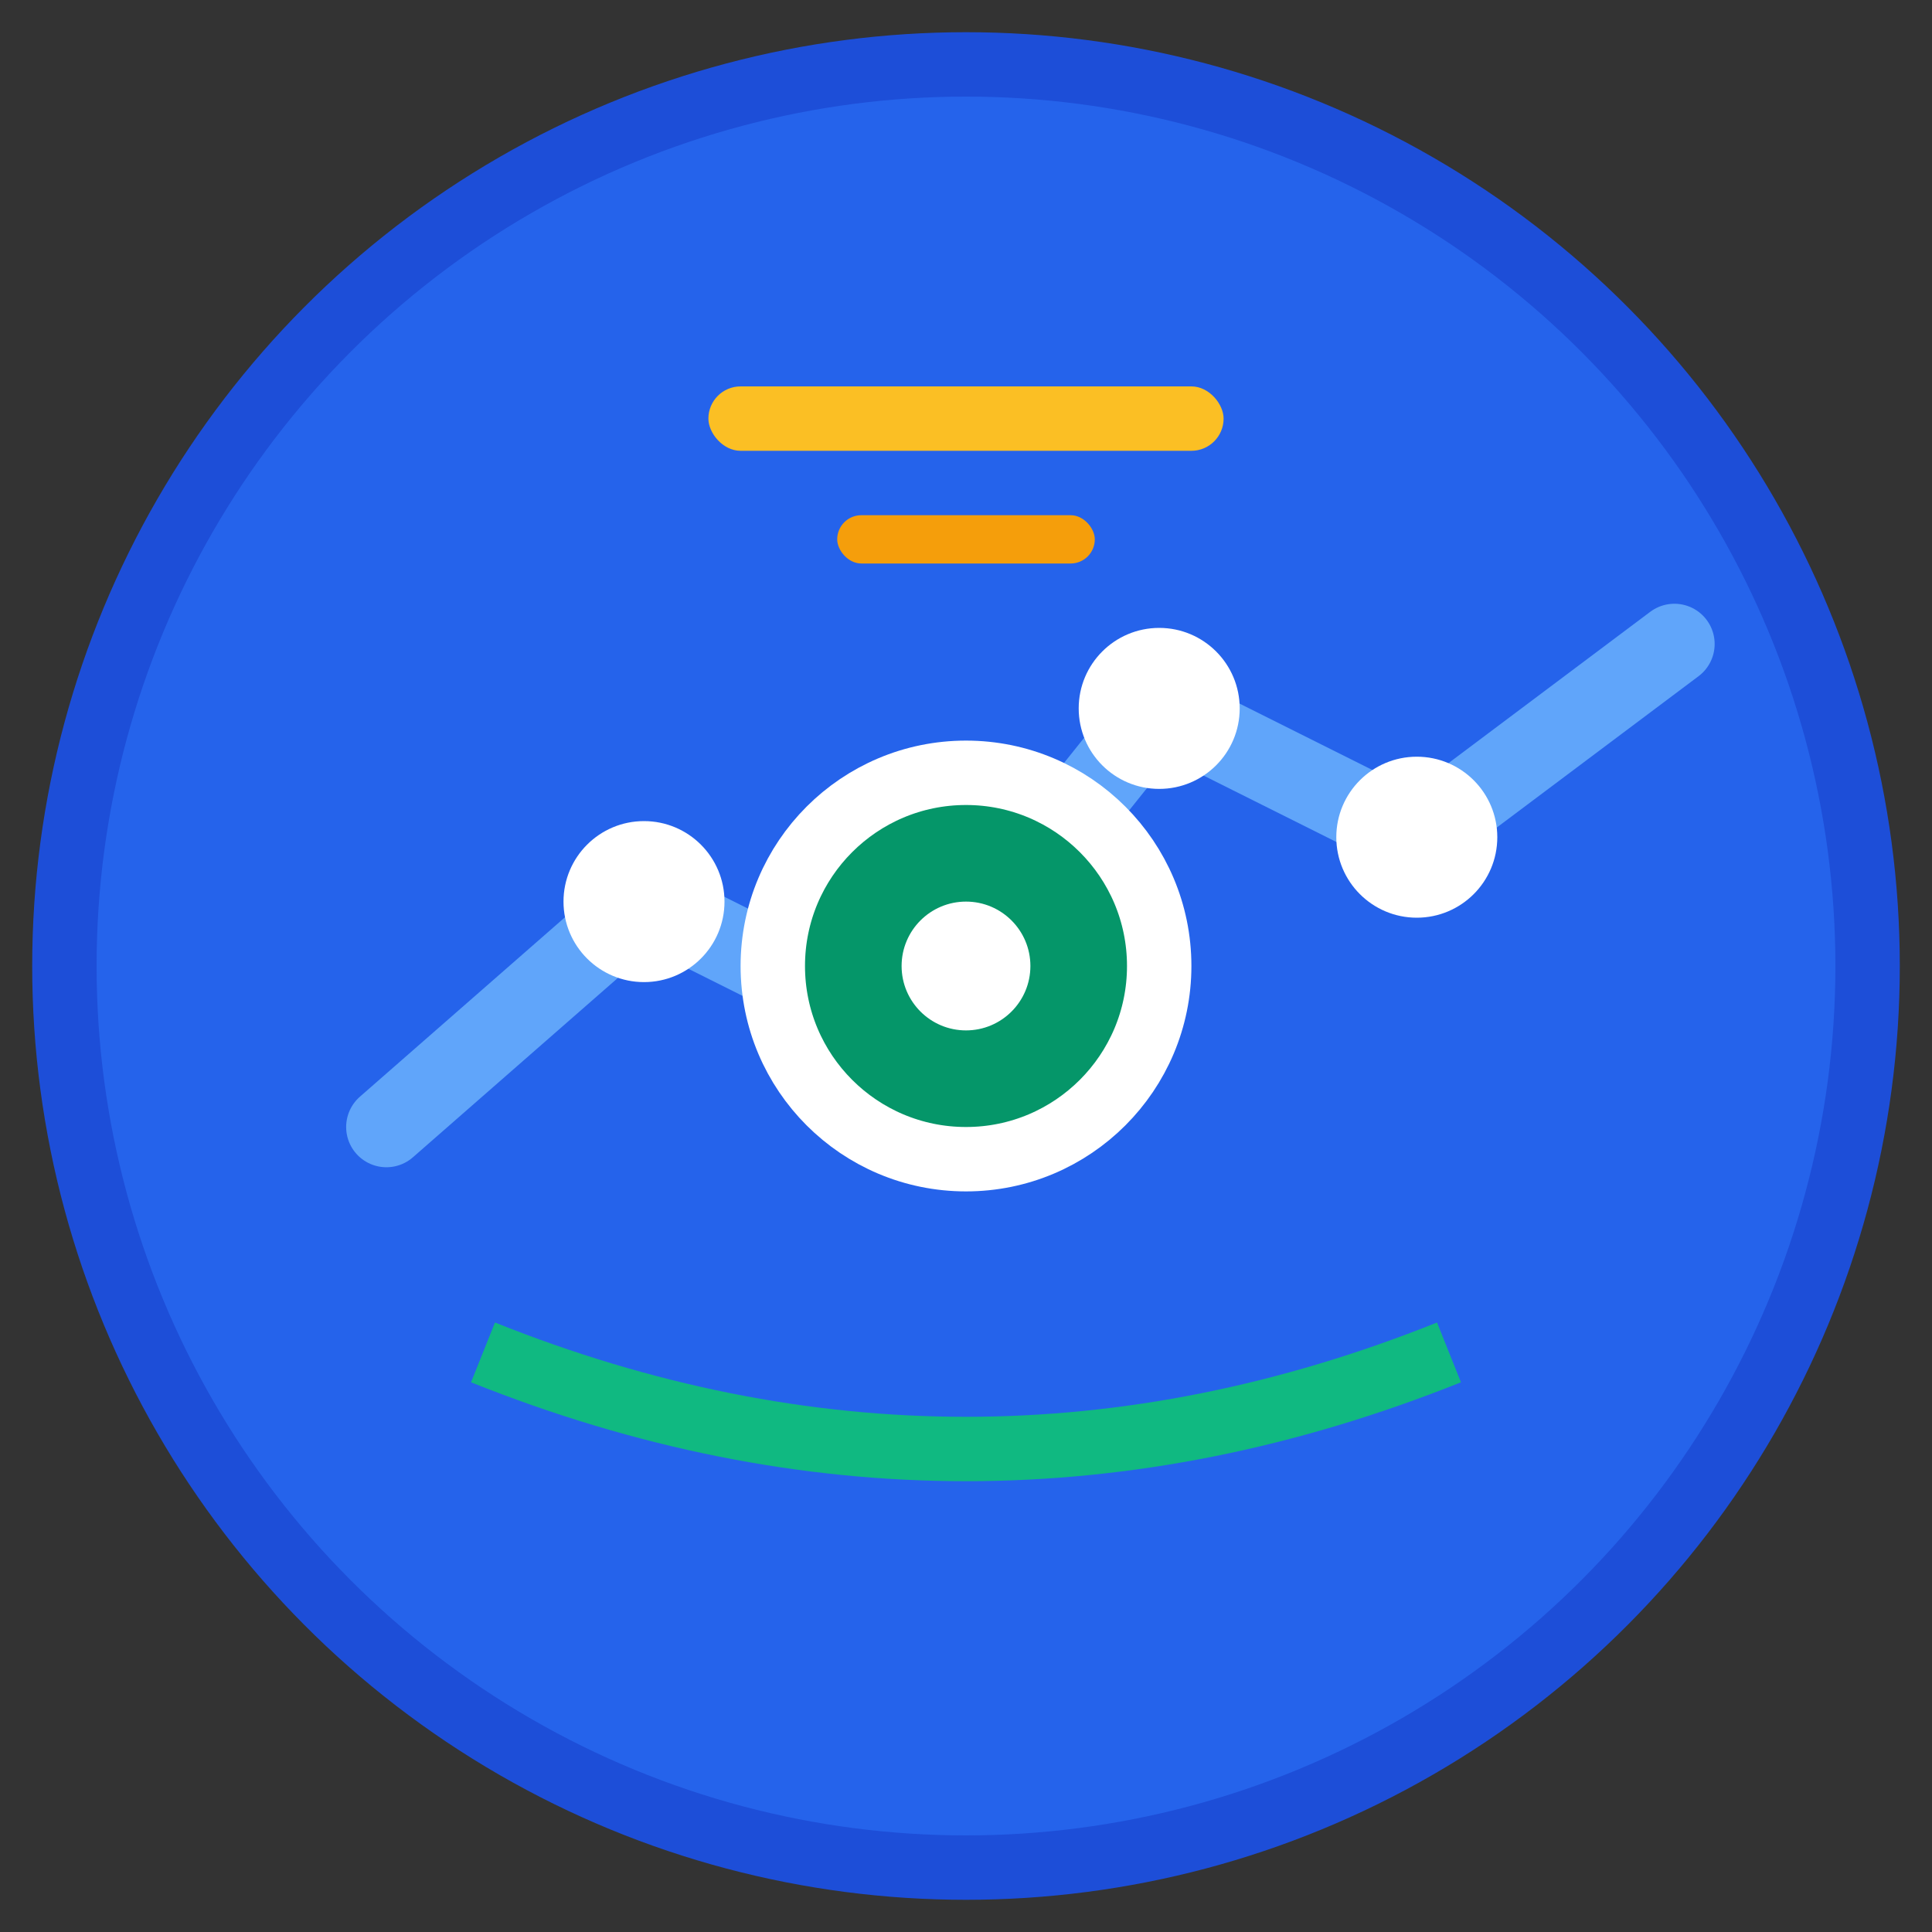
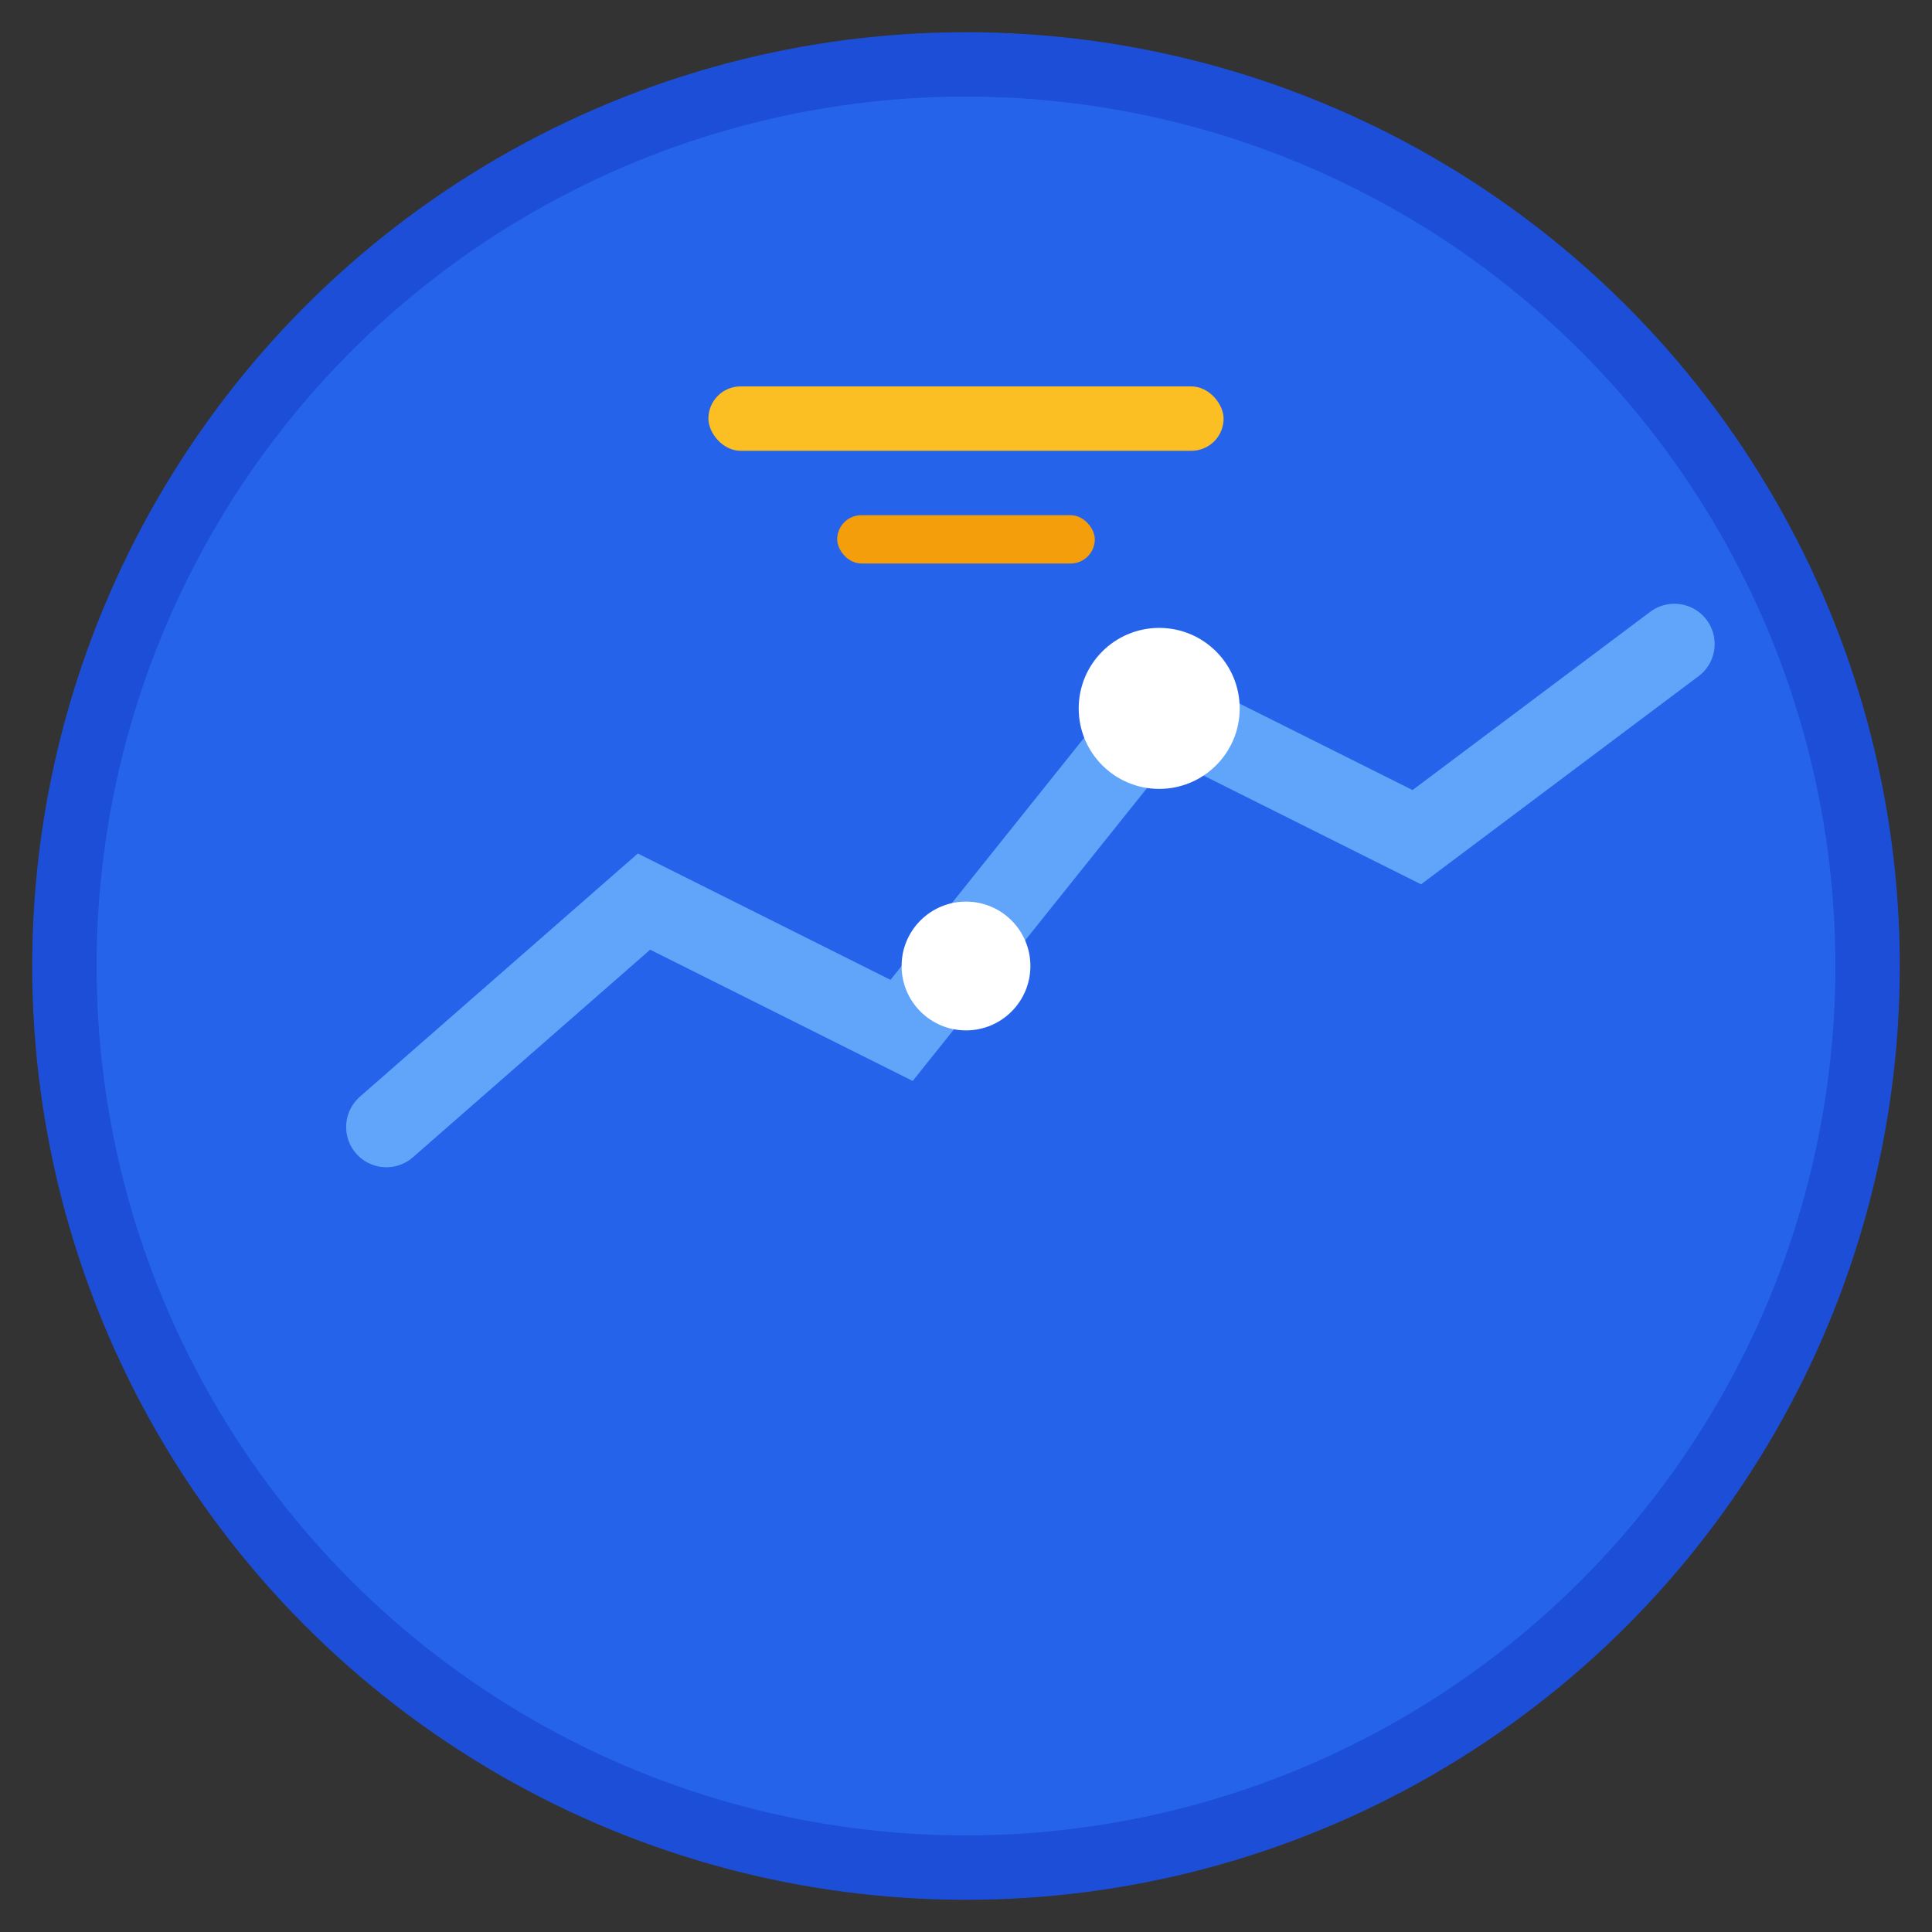
<svg xmlns="http://www.w3.org/2000/svg" width="60" height="60" viewBox="0 0 60 60" fill="none">
  <rect x="0" y="0" width="60" height="60" fill="#333333" stroke="none" />
  <circle cx="30" cy="30" r="28" fill="#2563EB" stroke="#1D4ED8" stroke-width="2" />
  <path d="M12 35 L20 28 L28 32 L36 22 L44 26 L52 20" stroke="#60A5FA" stroke-width="2.5" fill="none" stroke-linecap="round" />
-   <circle cx="20" cy="28" r="2.5" fill="#FFFFFF" />
-   <circle cx="28" cy="32" r="2.5" fill="#FFFFFF" />
  <circle cx="36" cy="22" r="2.5" fill="#FFFFFF" />
-   <circle cx="44" cy="26" r="2.5" fill="#FFFFFF" />
-   <circle cx="30" cy="30" r="6" fill="#059669" stroke="#FFFFFF" stroke-width="2" />
  <circle cx="30" cy="30" r="2" fill="#FFFFFF" />
-   <path d="M15 42 Q30 48 45 42" stroke="#10B981" stroke-width="2" fill="none" />
  <rect x="22" y="12" width="16" height="2" rx="1" fill="#FBBF24" />
  <rect x="26" y="16" width="8" height="1.5" rx="0.75" fill="#F59E0B" />
</svg>